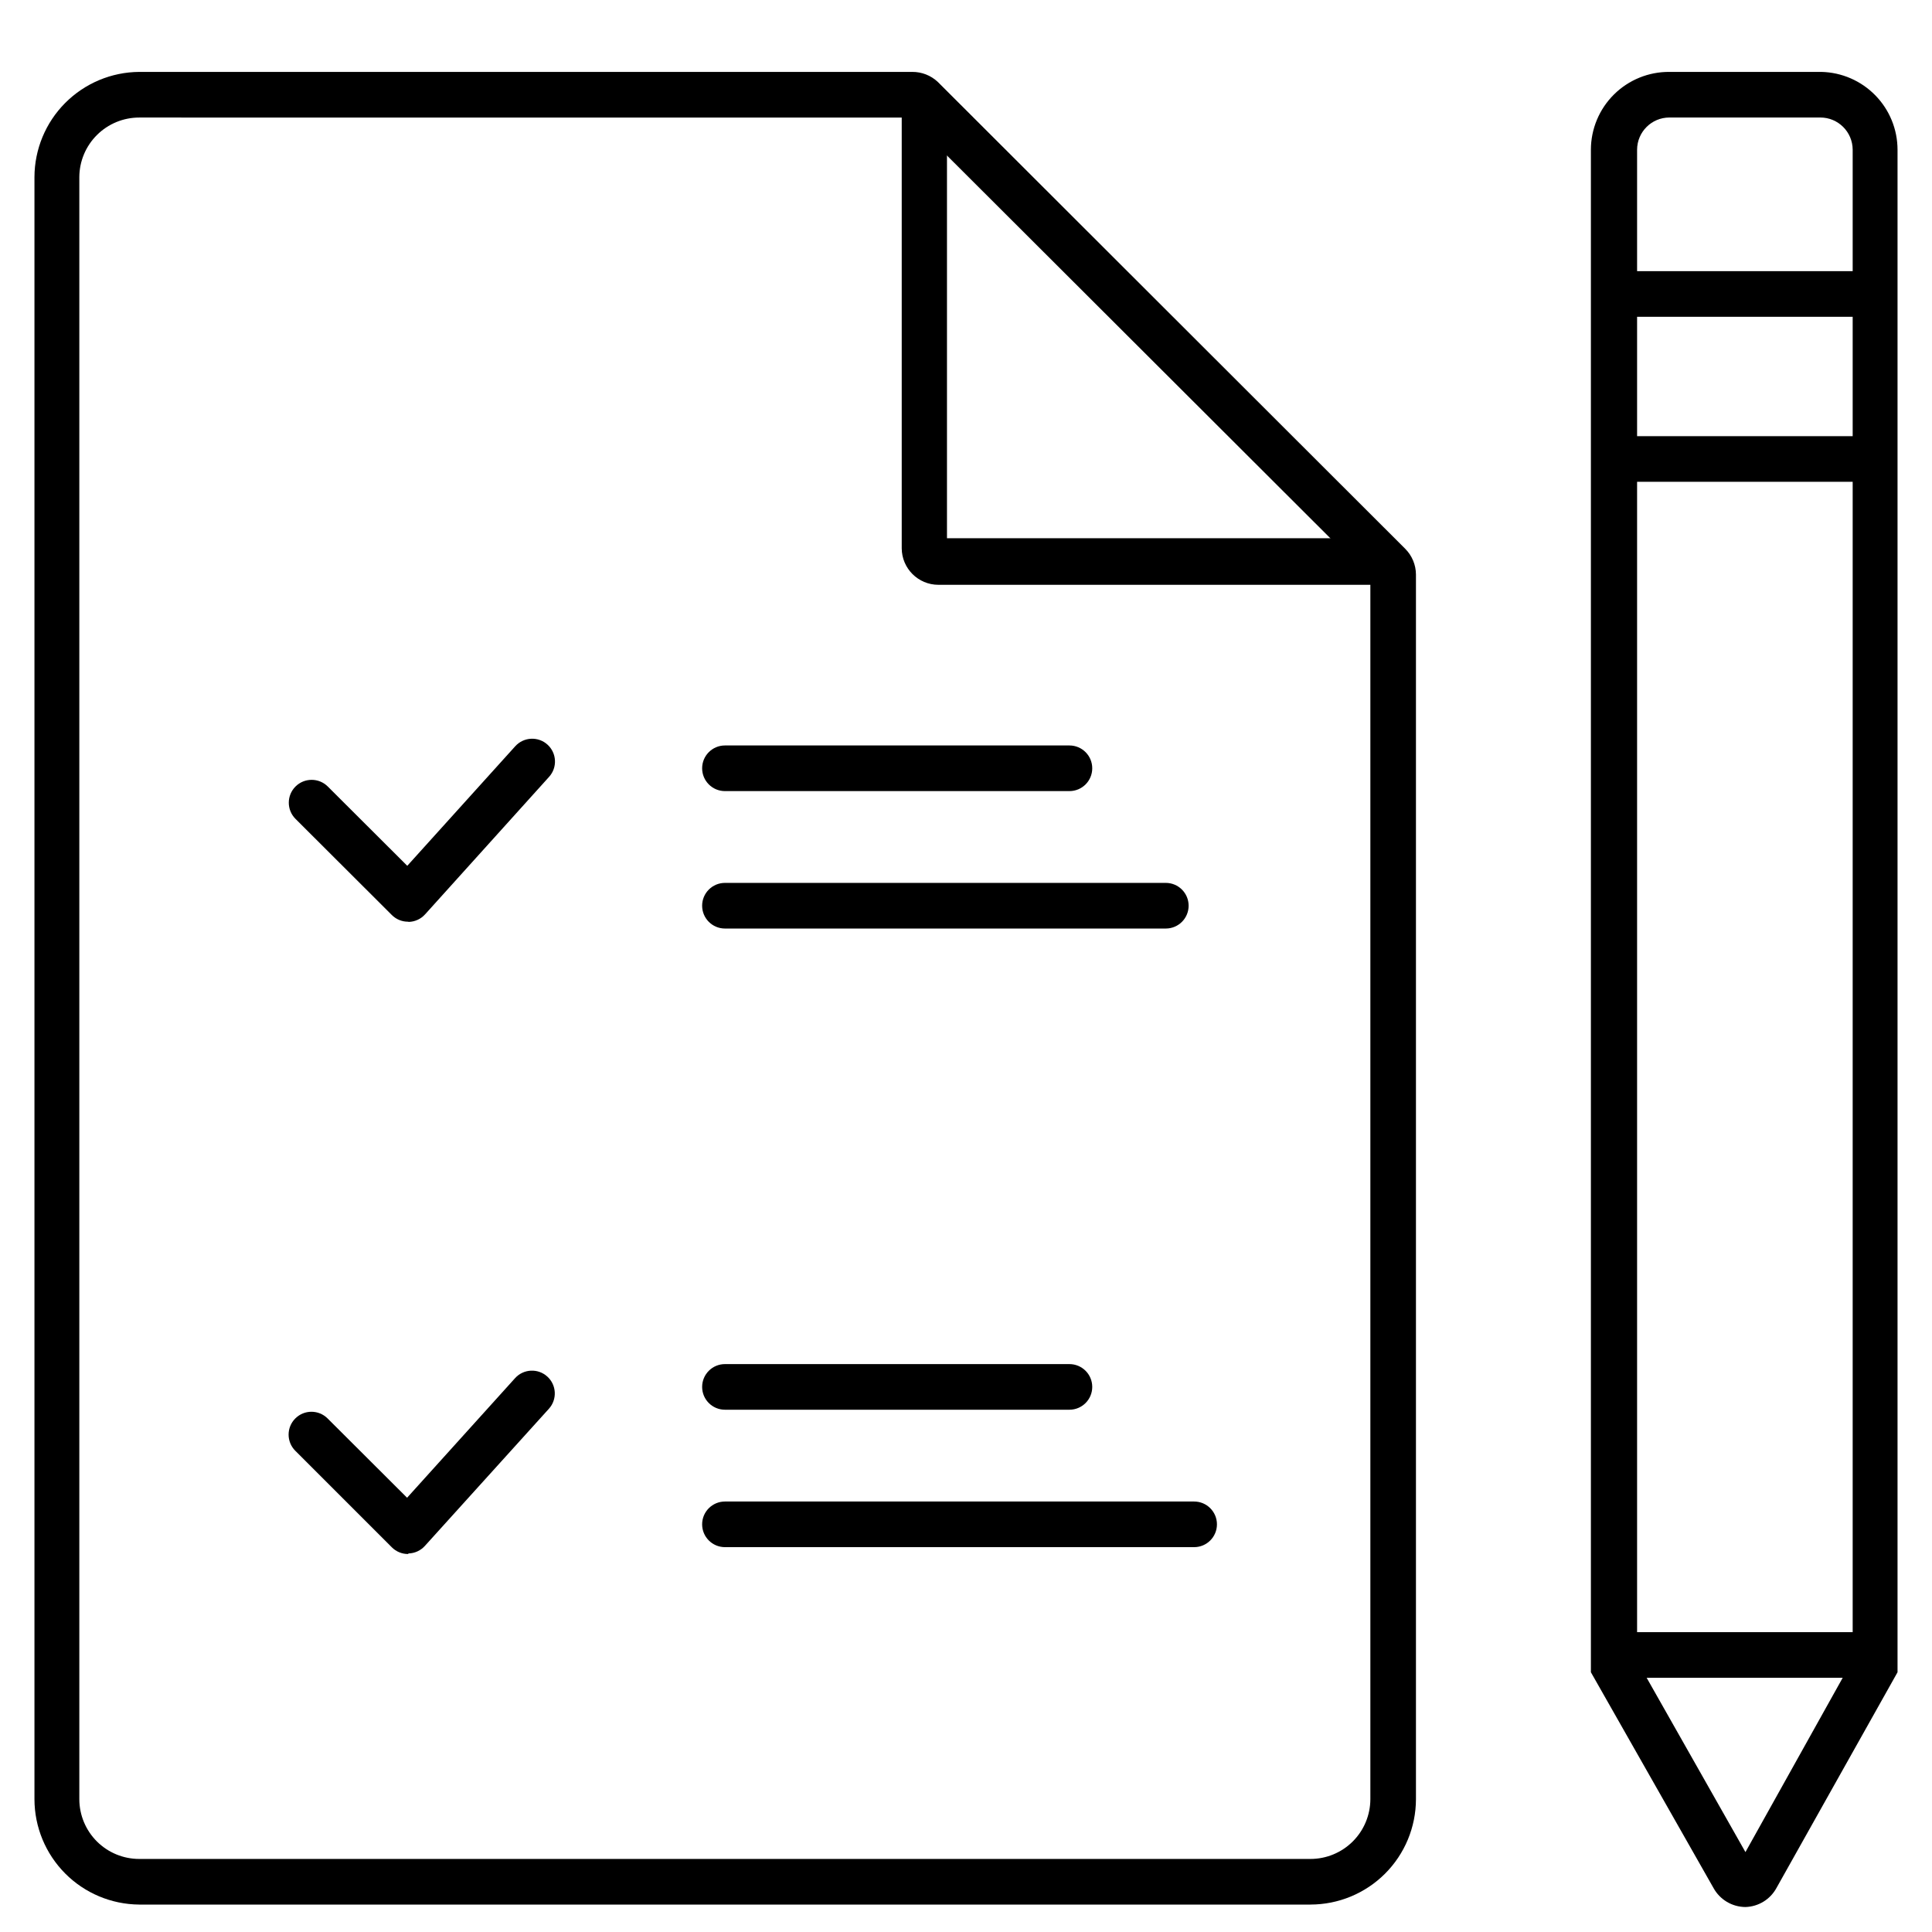
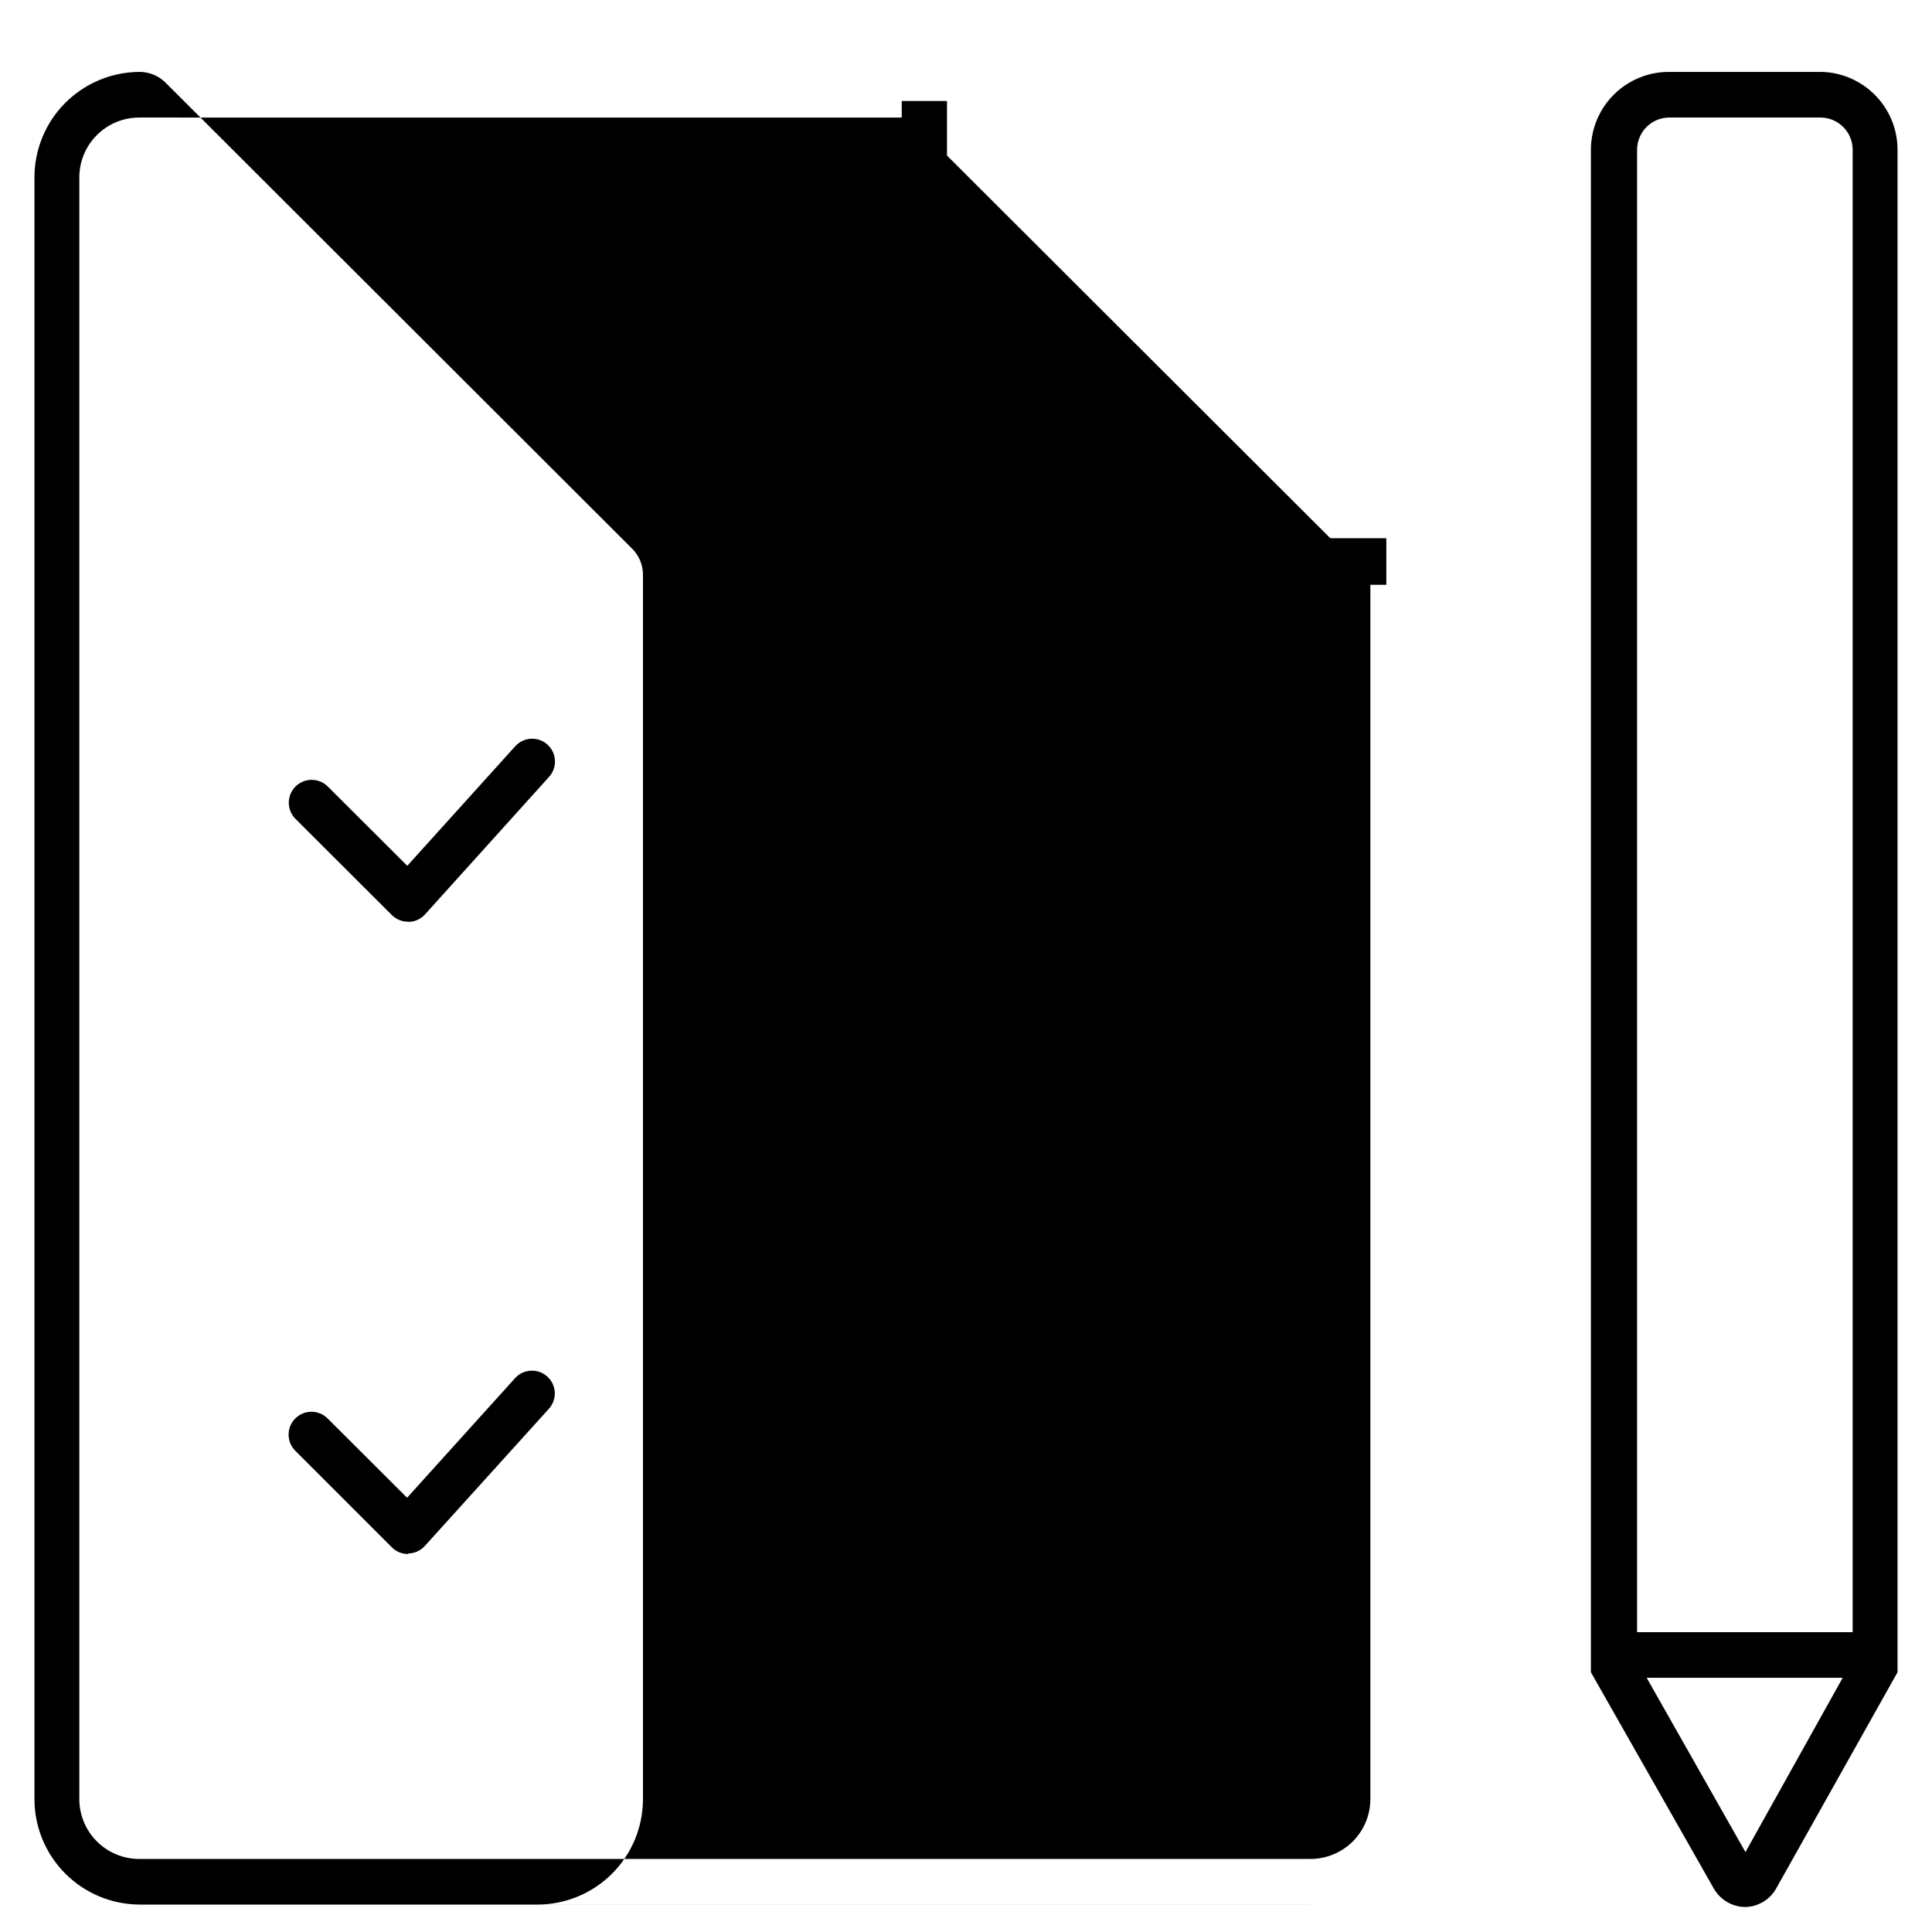
<svg xmlns="http://www.w3.org/2000/svg" fill="#000000" width="800px" height="800px" version="1.1" viewBox="144 144 512 512">
  <g>
    <path d="m427.41 353.65h-91.289c-3.34 0-6.047-2.707-6.047-6.047 0-3.34 2.707-6.047 6.047-6.047h91.289c3.34 0 6.047 2.707 6.047 6.047 0 3.34-2.707 6.047-6.047 6.047z" />
-     <path d="m452.95 390.07h-116.83c-3.34 0-6.047-2.707-6.047-6.047s2.707-6.047 6.047-6.047h116.83c3.34 0 6.047 2.707 6.047 6.047s-2.707 6.047-6.047 6.047z" />
    <path d="m427.41 517.59h-91.289c-3.34 0-6.047-2.703-6.047-6.043 0-3.34 2.707-6.047 6.047-6.047h91.289c3.34 0 6.047 2.707 6.047 6.047 0 3.34-2.707 6.043-6.047 6.043z" />
-     <path d="m460.46 554.01h-124.34c-3.34 0-6.047-2.707-6.047-6.043 0-3.34 2.707-6.047 6.047-6.047h124.34c3.336 0 6.043 2.707 6.043 6.047 0 3.336-2.707 6.043-6.043 6.043z" />
    <path d="m252.13 388.26c-1.602 0.008-3.144-0.629-4.281-1.762l-25.543-25.492c-2.363-2.367-2.363-6.199 0-8.566 2.367-2.363 6.199-2.363 8.566 0l21.059 21.008 28.617-31.691v0.004c2.238-2.477 6.062-2.668 8.539-0.43 2.477 2.242 2.668 6.066 0.426 8.543l-32.848 36.426v-0.004c-1.105 1.238-2.672 1.969-4.332 2.016z" />
    <path d="m252.13 555.83c-1.602 0.004-3.144-0.633-4.281-1.766l-25.594-25.594c-2.363-2.363-2.363-6.199 0-8.562 2.367-2.367 6.199-2.367 8.566 0l21.059 21.008 28.617-31.691c2.238-2.477 6.062-2.668 8.539-0.426 2.477 2.238 2.668 6.062 0.426 8.539l-32.848 36.324c-1.105 1.238-2.672 1.969-4.332 2.016z" />
-     <path d="m571.64 259.59h69.375v12.09h-69.375z" />
    <path d="m606.56 649.38c-3.523-0.02-6.762-1.945-8.461-5.035l-32.496-57.184v-403.5c0.012-5.496 2.215-10.762 6.121-14.629 3.906-3.867 9.191-6.019 14.684-5.977h40.305c5.383 0.129 10.5 2.356 14.266 6.207 3.766 3.848 5.879 9.012 5.887 14.398v403.5l-32.09 57.184c-1.648 3.019-4.773 4.938-8.215 5.035zm-2.117-10.883m4.18 0m-30.93-54.609 28.867 50.934 28.418-50.934v-400.23c-0.027-4.711-3.856-8.516-8.566-8.516h-40.004c-4.707 0-8.535 3.805-8.562 8.516v400.23z" />
-     <path d="m571.64 215.86h69.375v12.09h-69.375z" />
    <path d="m575.27 576.54h69.375v12.09h-69.375z" />
    <path d="m511.39 298.98h-118.7c-5.348 0-9.695-4.324-9.723-9.672v-118.55h11.992v115.88h116.43z" />
-     <path d="m491.29 648.73h-310.4c-7.371-0.055-14.426-3.016-19.621-8.242-5.199-5.231-8.125-12.297-8.137-19.672v-429.9c0.023-7.363 2.957-14.422 8.152-19.637 5.199-5.215 12.242-8.172 19.605-8.223h204.85c2.527-0.023 4.965 0.934 6.801 2.668l0.754 0.754 123.13 122.98c1.793 1.812 2.809 4.254 2.82 6.805v324.55c-0.012 7.41-2.965 14.508-8.207 19.742-5.242 5.231-12.348 8.172-19.754 8.172zm-310.4-473.58c-4.191 0-8.211 1.656-11.184 4.613-2.977 2.953-4.66 6.965-4.684 11.156v429.9c0.012 4.203 1.691 8.227 4.664 11.191 2.977 2.965 7.004 4.629 11.203 4.629h310.4c4.199 0 8.23-1.664 11.203-4.629 2.977-2.965 4.652-6.988 4.668-11.191v-323.59l-122.28-122.07z" />
+     <path d="m491.29 648.73h-310.4c-7.371-0.055-14.426-3.016-19.621-8.242-5.199-5.231-8.125-12.297-8.137-19.672v-429.9c0.023-7.363 2.957-14.422 8.152-19.637 5.199-5.215 12.242-8.172 19.605-8.223c2.527-0.023 4.965 0.934 6.801 2.668l0.754 0.754 123.13 122.98c1.793 1.812 2.809 4.254 2.82 6.805v324.55c-0.012 7.41-2.965 14.508-8.207 19.742-5.242 5.231-12.348 8.172-19.754 8.172zm-310.4-473.58c-4.191 0-8.211 1.656-11.184 4.613-2.977 2.953-4.66 6.965-4.684 11.156v429.9c0.012 4.203 1.691 8.227 4.664 11.191 2.977 2.965 7.004 4.629 11.203 4.629h310.4c4.199 0 8.23-1.664 11.203-4.629 2.977-2.965 4.652-6.988 4.668-11.191v-323.59l-122.28-122.07z" />
  </g>
</svg>